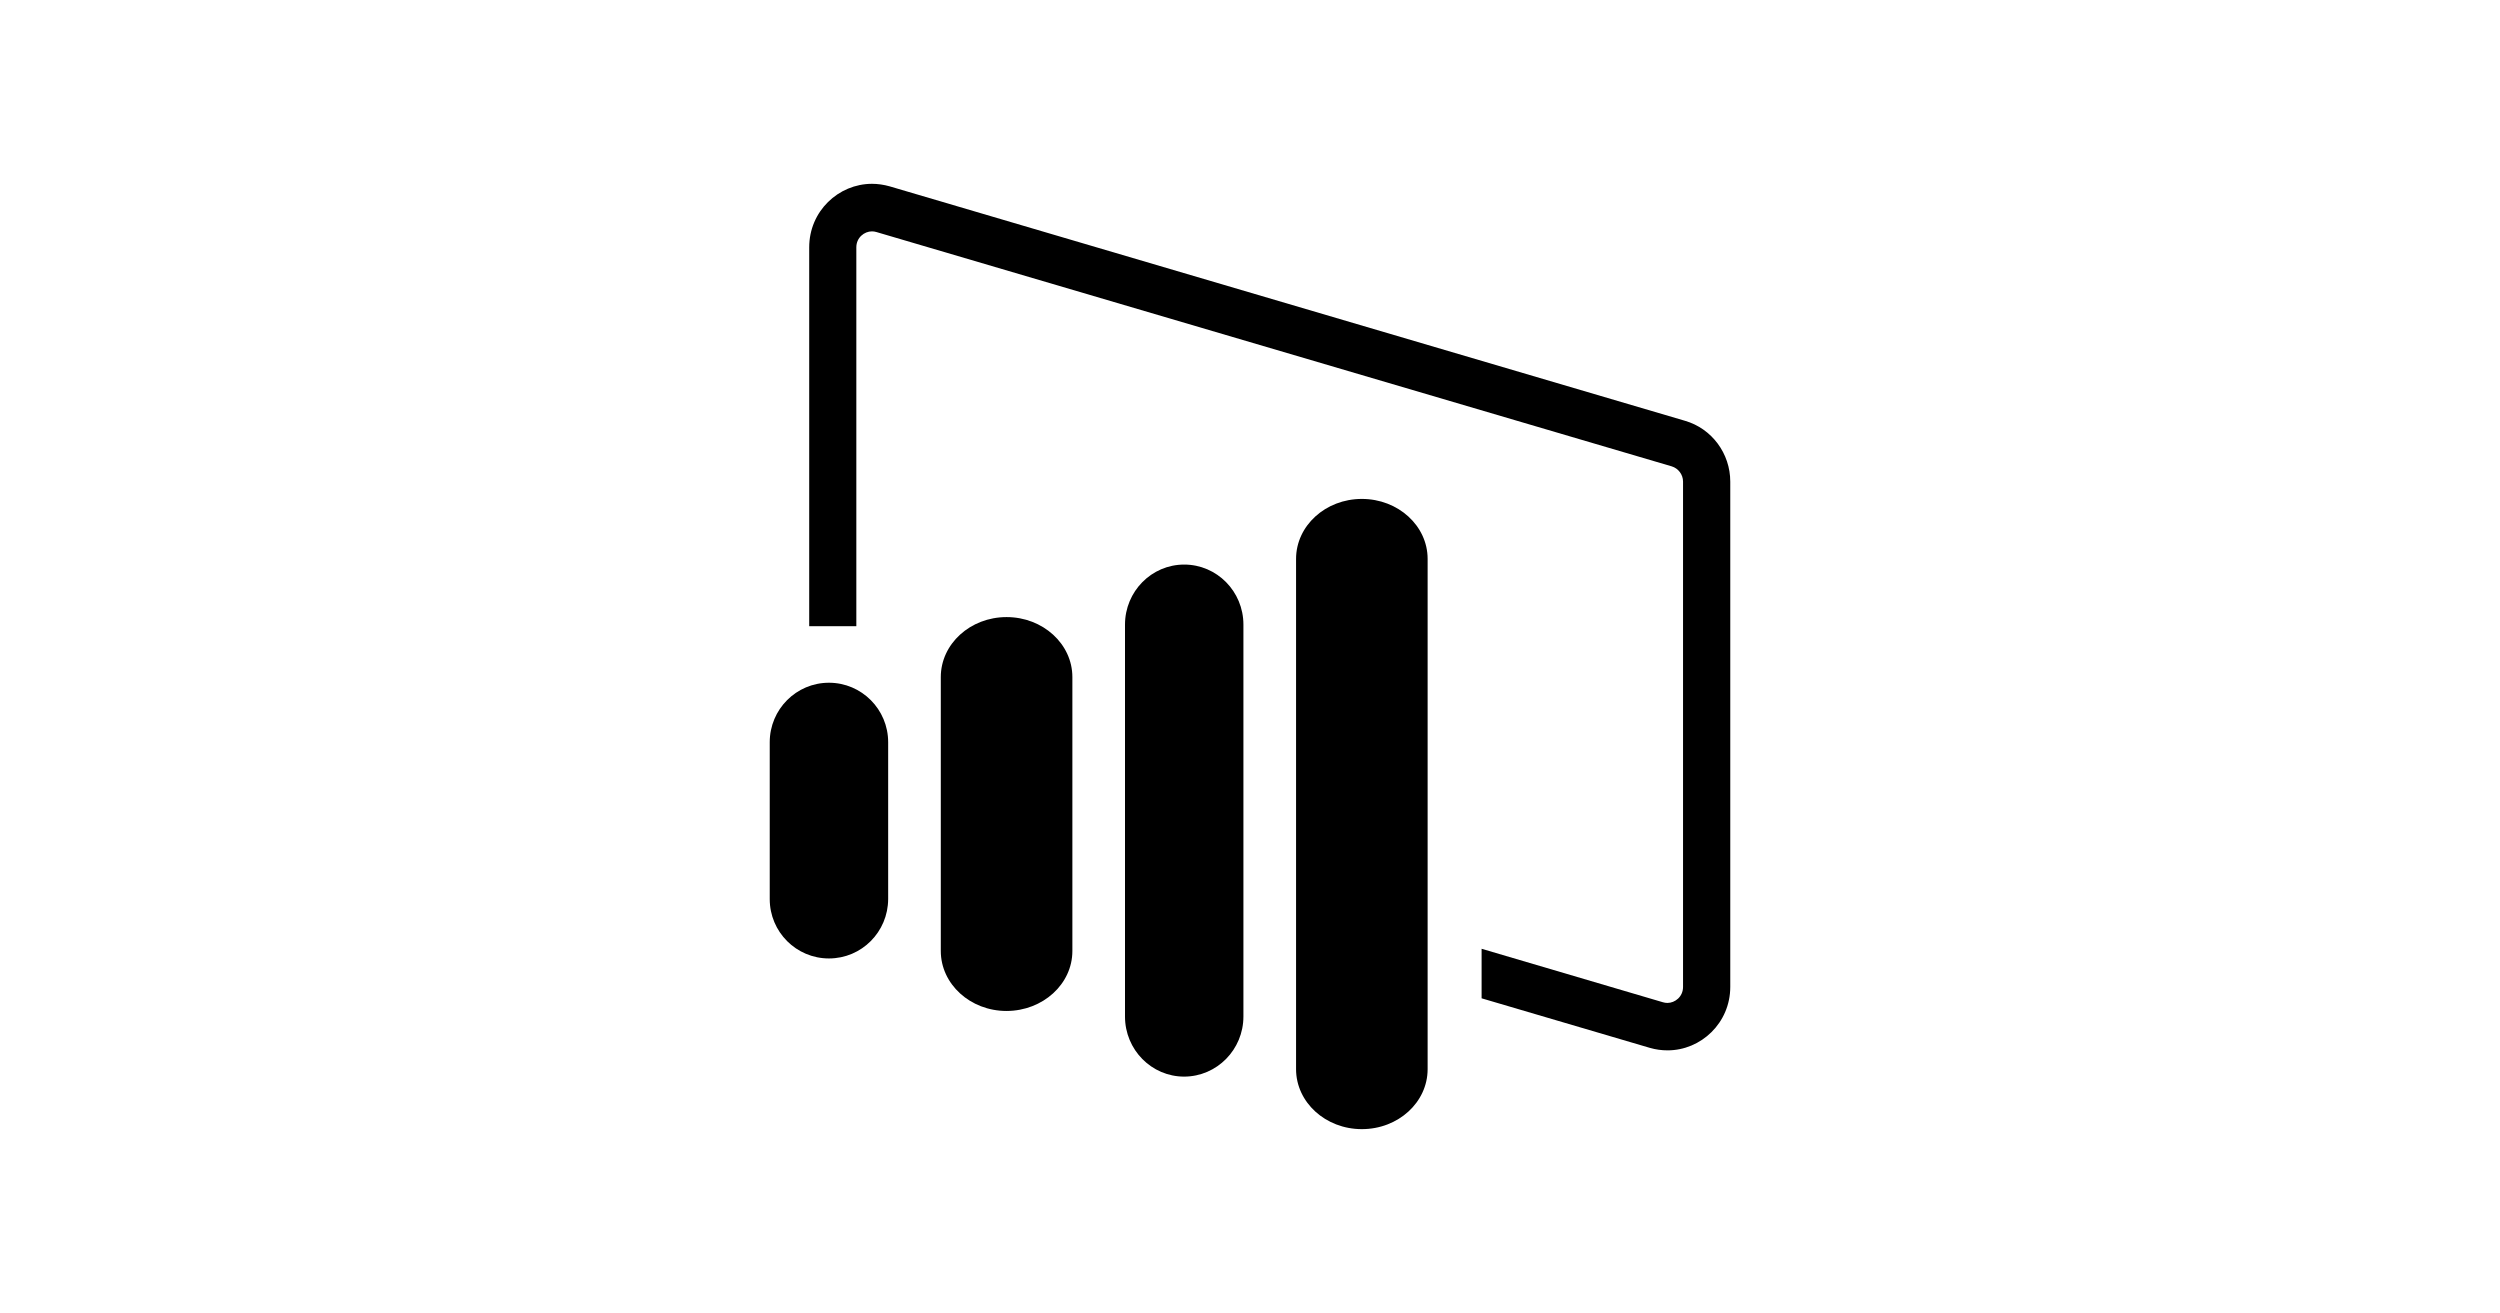
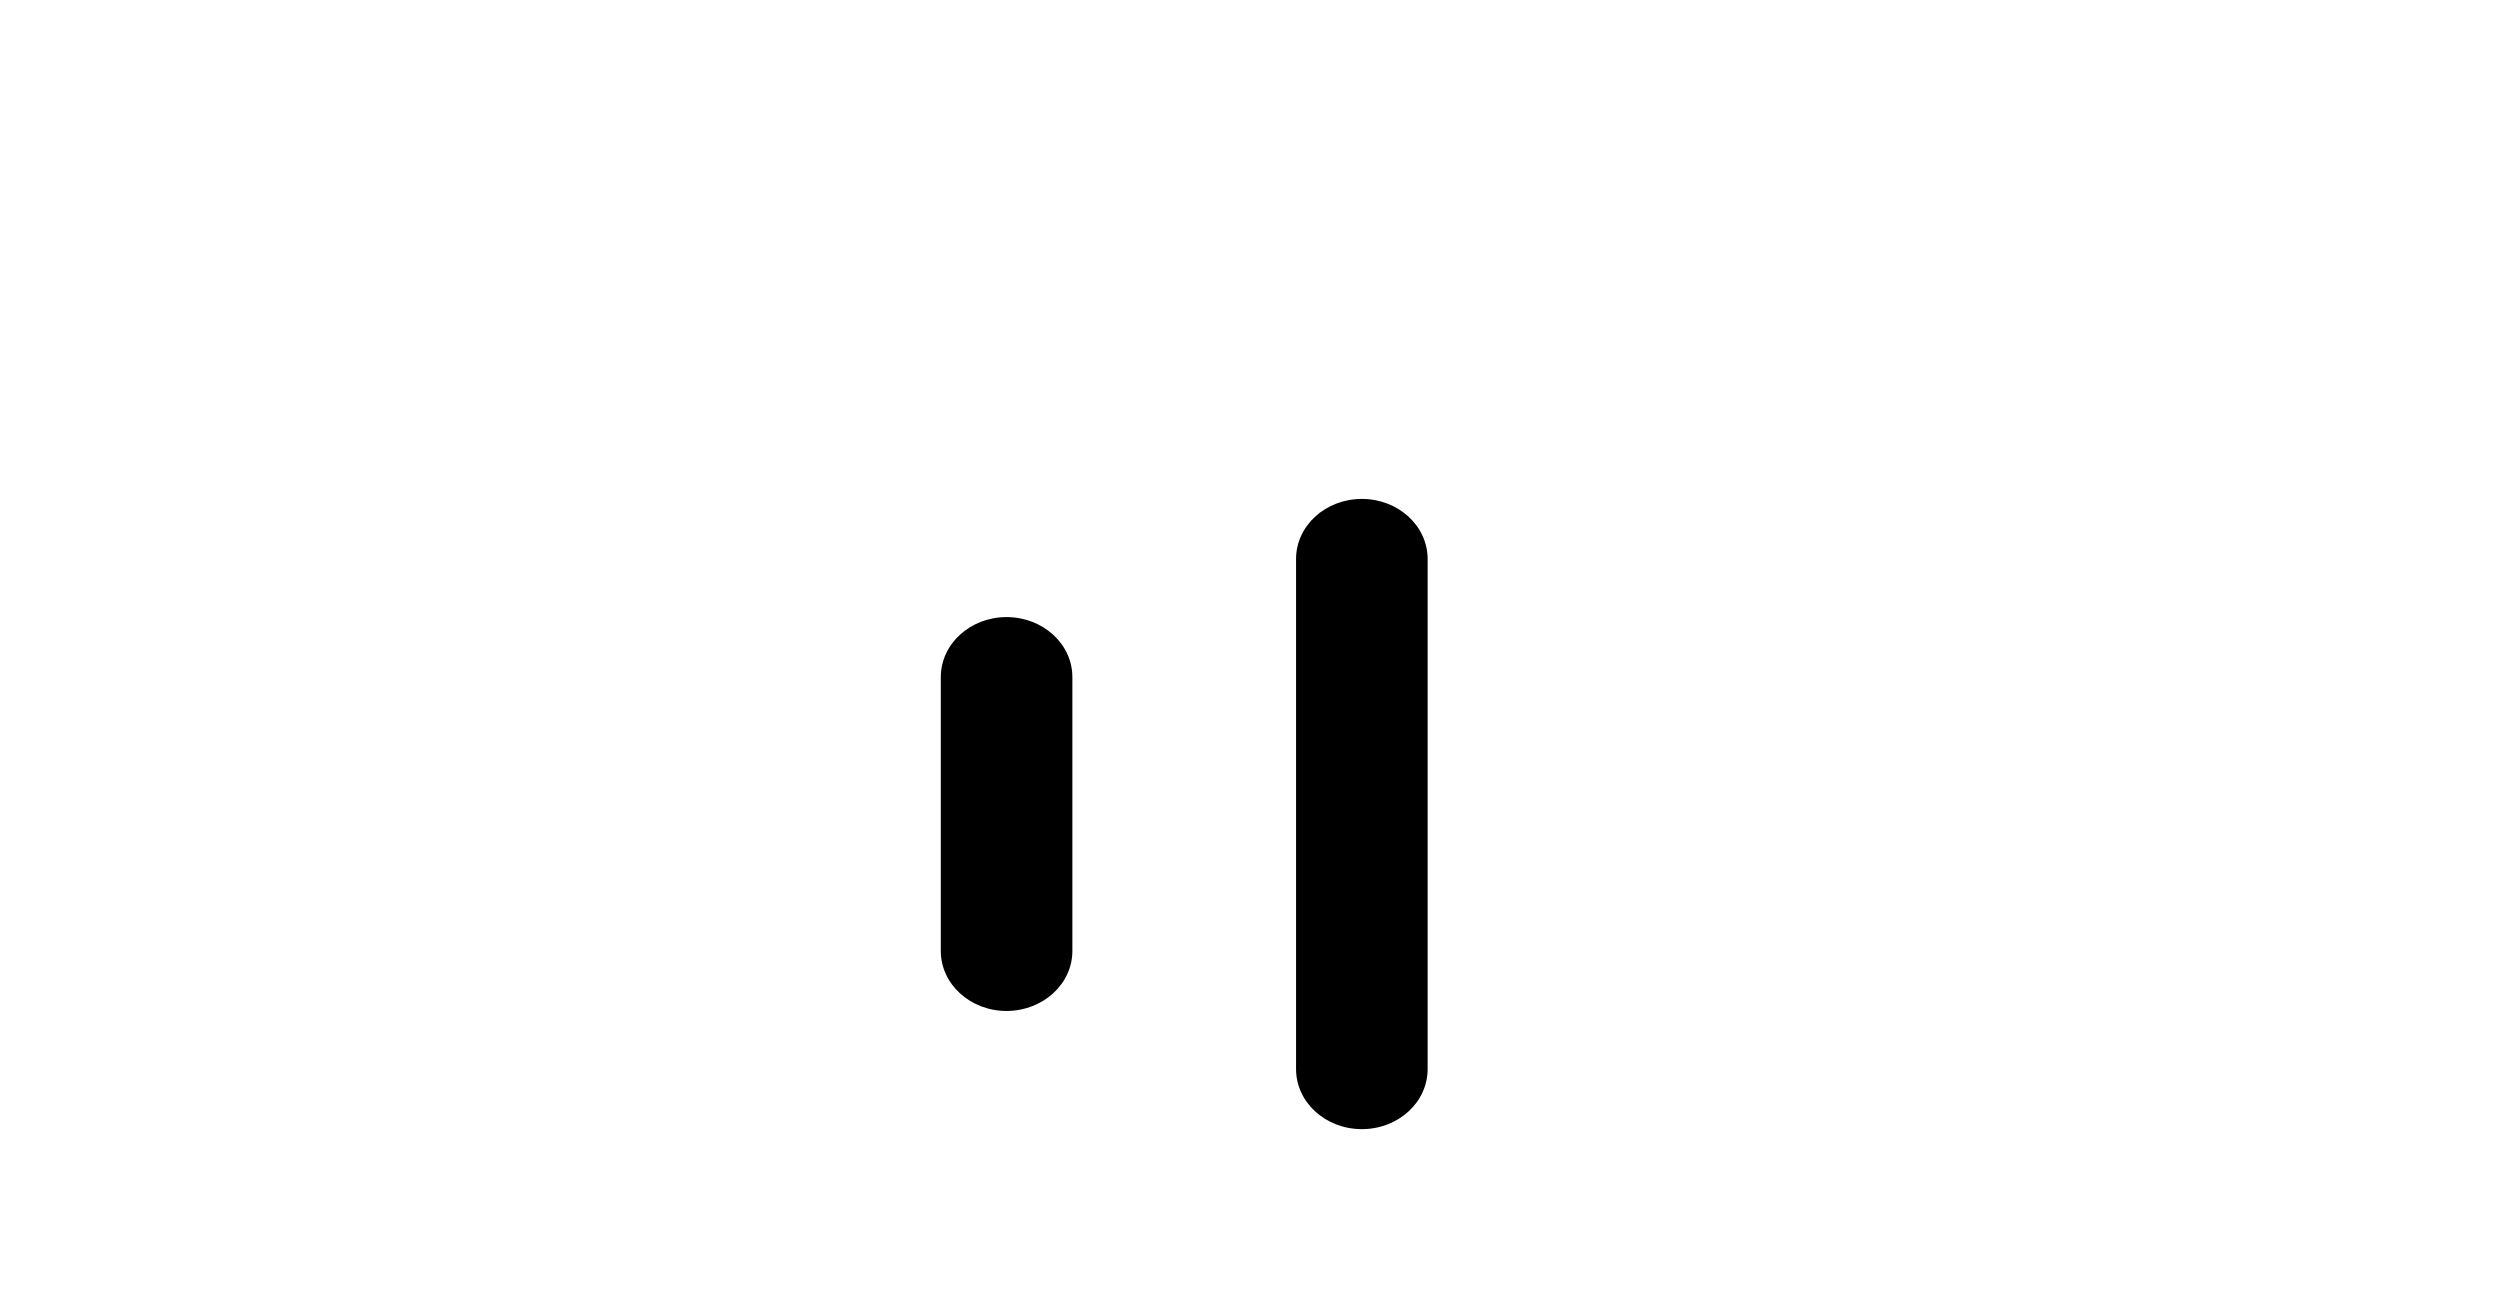
<svg xmlns="http://www.w3.org/2000/svg" width="139" height="73" viewBox="0 0 139 73" fill="none">
-   <path d="M46.09 53.29C44.272 53.29 42.797 51.815 42.797 49.989V41.267C42.797 39.441 44.272 37.96 46.09 37.96C47.907 37.96 49.382 39.441 49.382 41.267V49.983C49.376 51.815 47.907 53.29 46.09 53.29Z" fill="black" />
  <path d="M59.624 52.874V37.646C59.624 35.804 57.985 34.31 55.966 34.31C53.946 34.31 52.308 35.804 52.308 37.646V52.874C52.308 54.716 53.946 56.21 55.966 56.21C57.985 56.204 59.624 54.716 59.624 52.874Z" fill="black" />
-   <path d="M69.134 56.516V34.728C69.134 32.885 67.66 31.39 65.842 31.39C64.025 31.39 62.55 32.885 62.55 34.728V56.522C62.55 58.365 64.025 59.86 65.842 59.86C67.66 59.854 69.134 58.359 69.134 56.516Z" fill="black" />
  <path d="M79.376 59.445V31.075C79.376 29.234 77.738 27.74 75.718 27.74C73.699 27.74 72.061 29.234 72.061 31.075V59.445C72.061 61.286 73.699 62.78 75.718 62.78C77.745 62.78 79.376 61.286 79.376 59.445Z" fill="black" />
-   <path d="M93.686 23.396L49.467 10.361C49.14 10.269 48.806 10.22 48.485 10.22C46.617 10.22 44.992 11.744 44.992 13.751V34.815H47.612V13.751C47.612 13.207 48.06 12.864 48.479 12.864C48.564 12.864 48.643 12.876 48.728 12.901L92.946 25.929C93.316 26.04 93.577 26.388 93.577 26.774V54.875C93.577 55.42 93.128 55.763 92.71 55.763C92.625 55.763 92.546 55.75 92.461 55.726L82.377 52.752V55.506L91.727 58.26C92.061 58.357 92.388 58.4 92.716 58.4C94.578 58.4 96.203 56.876 96.203 54.869V26.78C96.203 25.213 95.178 23.83 93.686 23.396Z" fill="black" />
</svg>